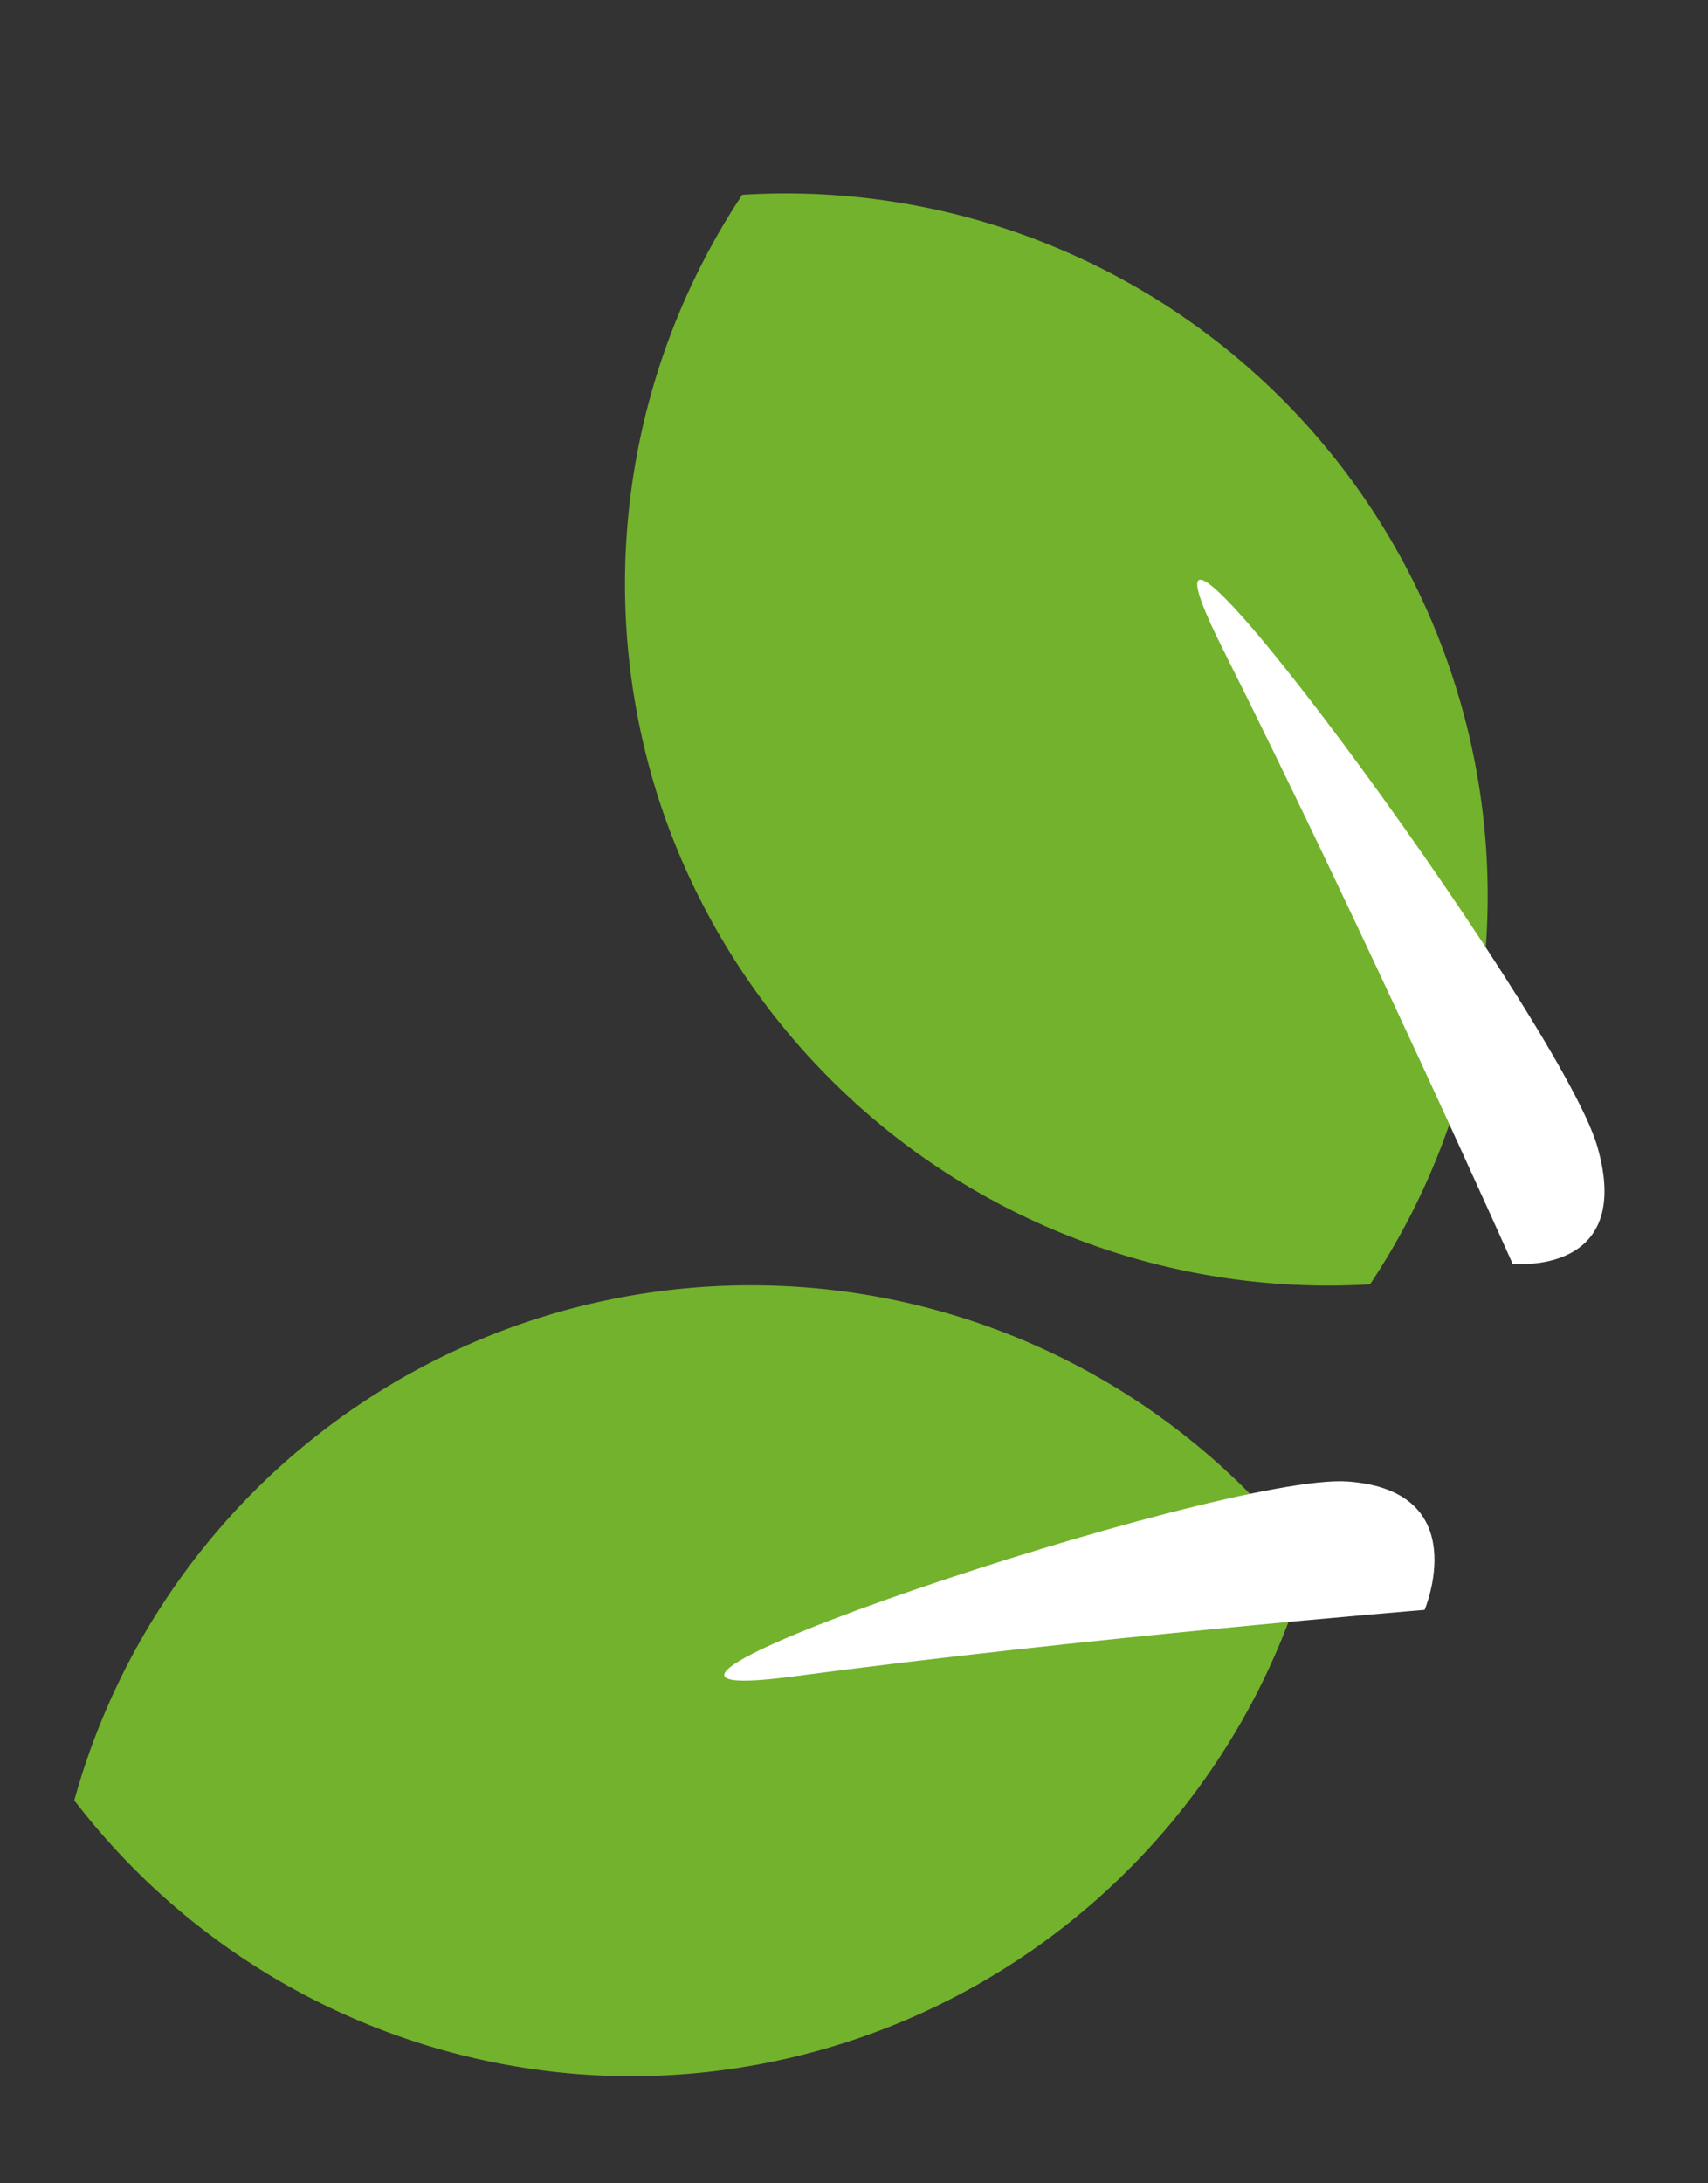
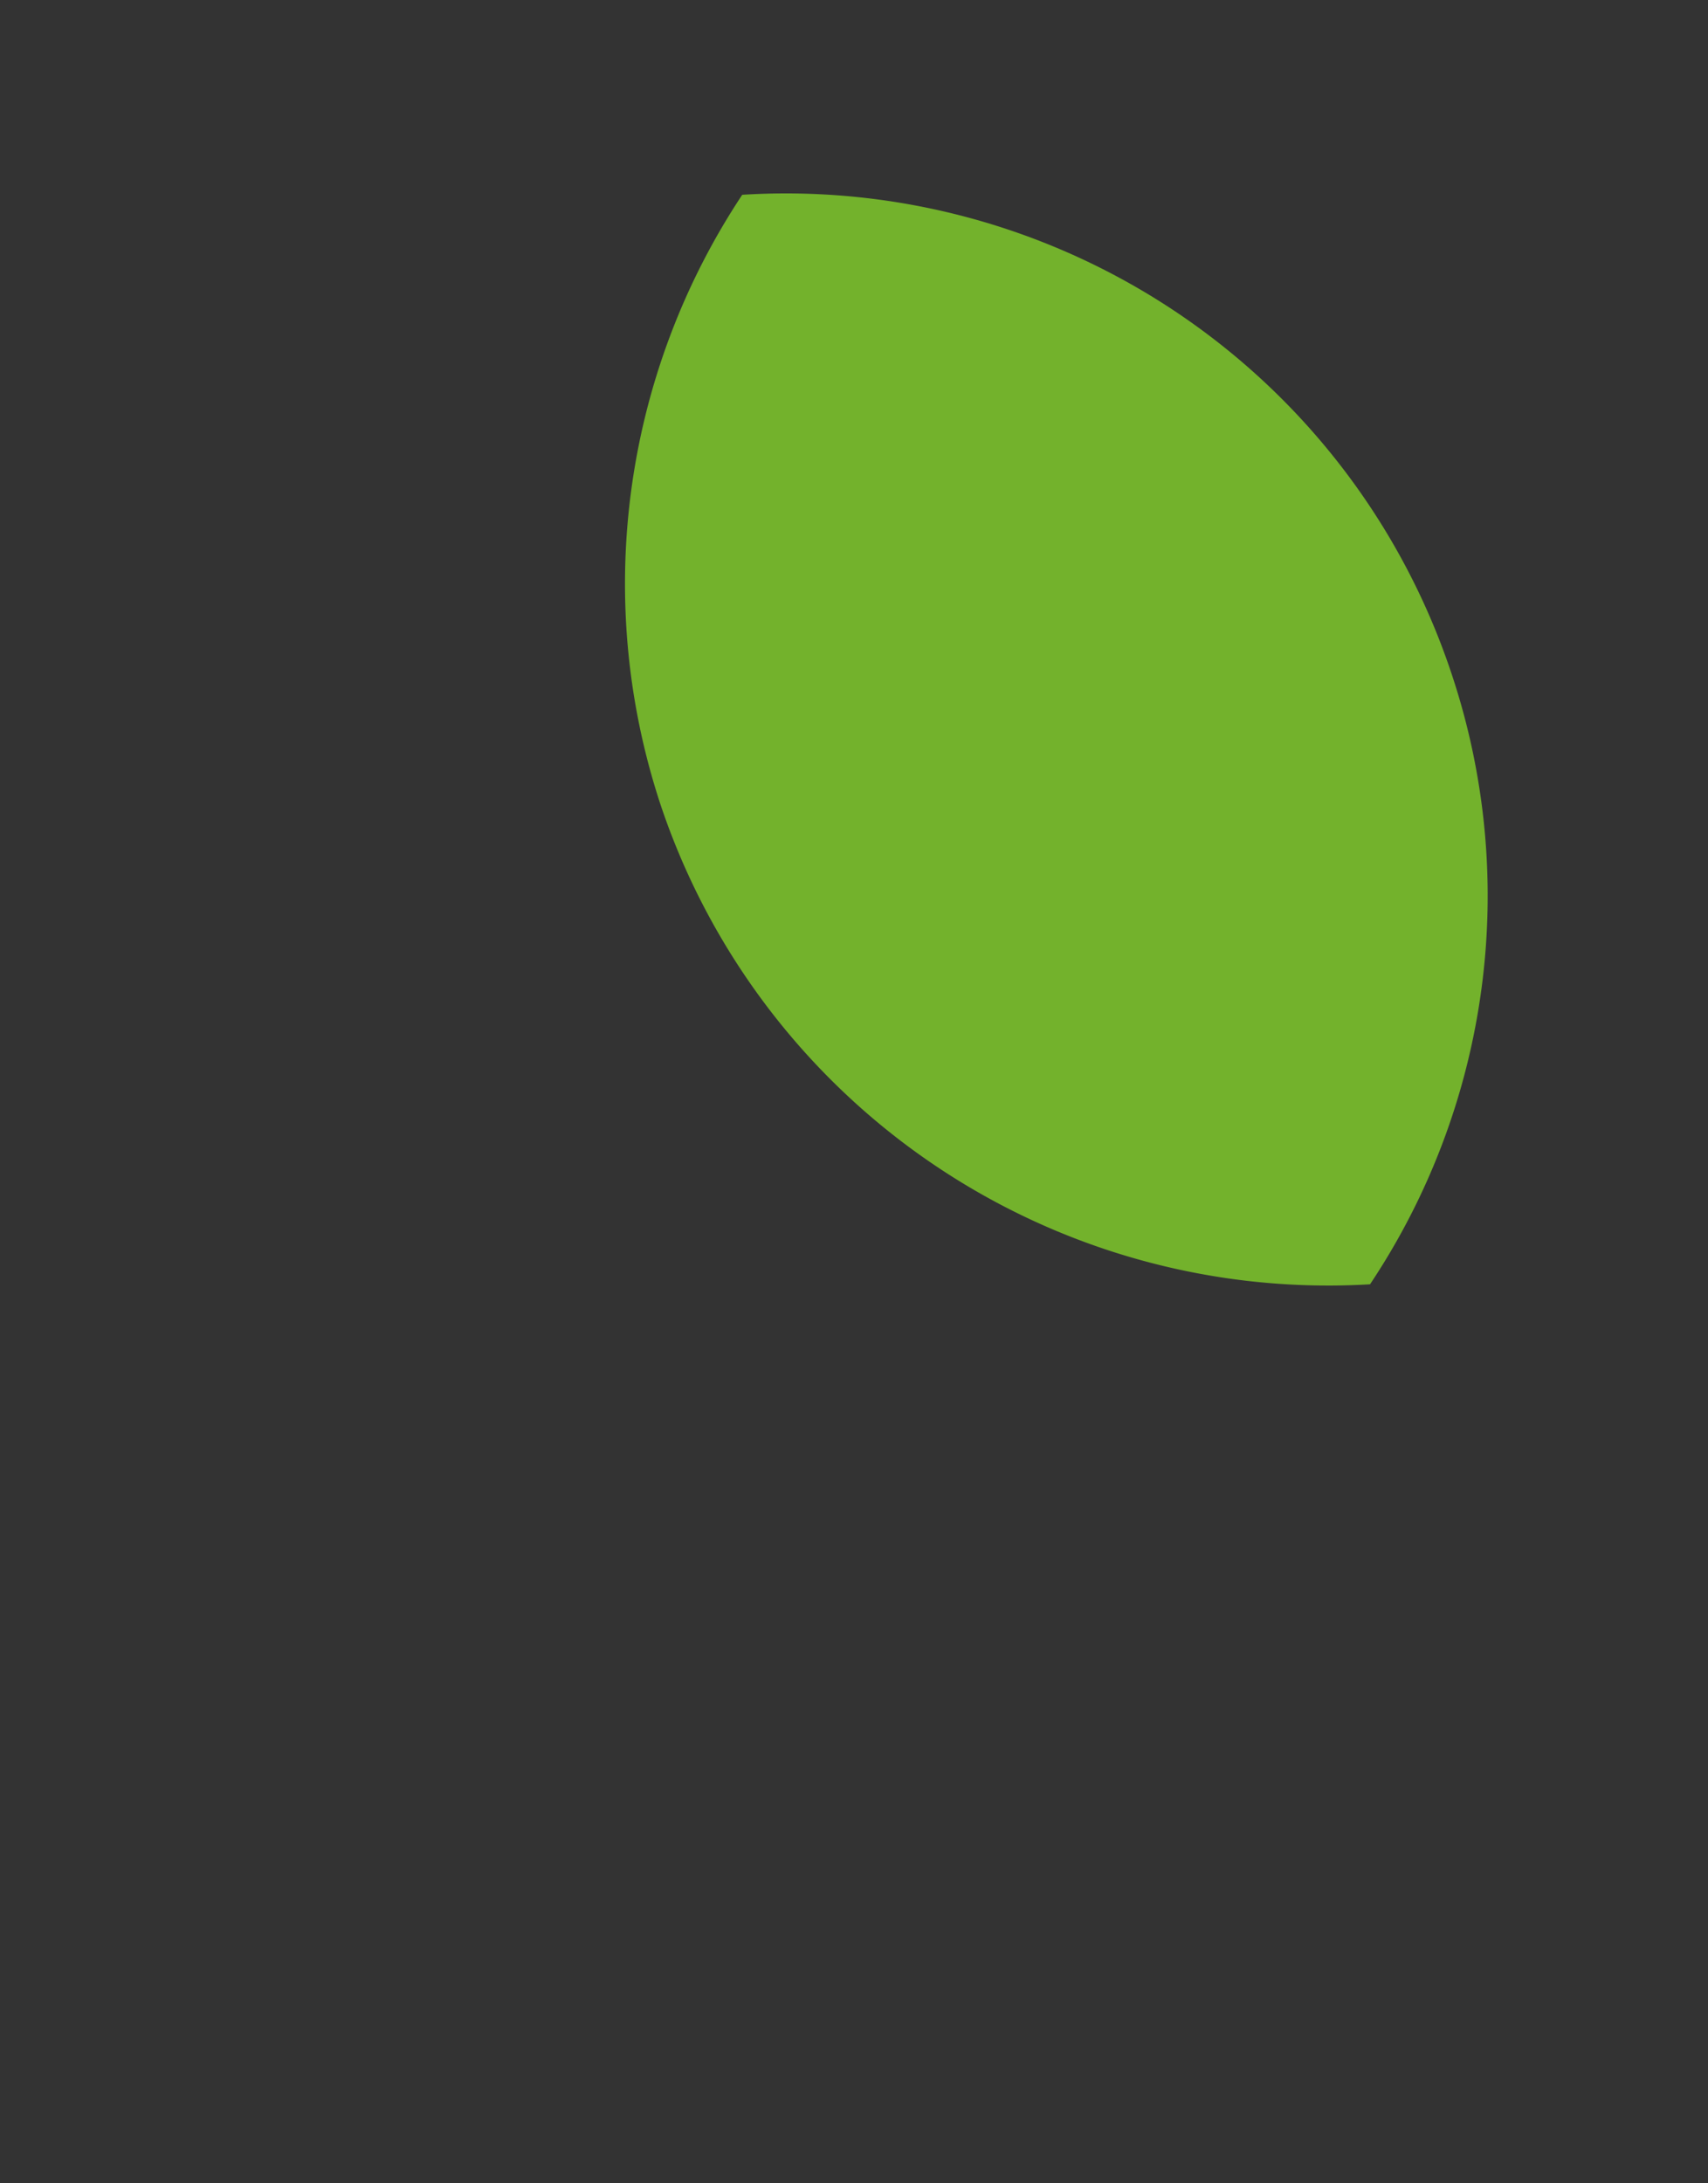
<svg xmlns="http://www.w3.org/2000/svg" width="54.825" height="70.054" viewBox="0 0 54.825 70.054">
  <rect x="0" y="0" width="54.825" height="70.054" fill="#333333" stroke="none" />
  <g id="Grupo_36838" data-name="Grupo 36838" transform="translate(-109.073 -304.501)">
    <g id="Grupo_36837" data-name="Grupo 36837" transform="translate(0 4.909)">
-       <path id="Trazado_9766" data-name="Trazado 9766" d="M.468,15.6a22.6,22.6,0,0,0,12.02,24.751,22.466,22.466,0,0,0,12.048-15.59A22.517,22.517,0,0,0,12.516,0,22.58,22.58,0,0,0,.468,15.6" transform="translate(113.846 369.645) rotate(-101)" fill="#73b22c" />
      <path id="Trazado_9767" data-name="Trazado 9767" d="M.468,15.6a22.6,22.6,0,0,0,12.02,24.751,22.466,22.466,0,0,0,12.048-15.59A22.517,22.517,0,0,0,12.516,0,22.58,22.58,0,0,0,.468,15.6" transform="translate(122.059 312.1) rotate(-30)" fill="#73b22c" />
-       <path id="Trazado_9768" data-name="Trazado 9768" d="M-12940.846-5839.285c-9.332,1.242,13.751-6.56,17.822-6.255s2.454,4.118,2.454,4.118S-12931.514-5840.528-12940.846-5839.285Z" transform="translate(13075.371 6192.669)" fill="#fff" />
    </g>
-     <path id="Trazado_9769" data-name="Trazado 9769" d="M-12940.691-5839.7c-9.986,1.16,14.715-6.122,19.072-5.837s2.625,3.842,2.625,3.842S-12930.705-5840.864-12940.691-5839.7Z" transform="matrix(0.342, 0.94, -0.94, 0.342, -915.271, 14486.765)" fill="#fff" />
  </g>
</svg>